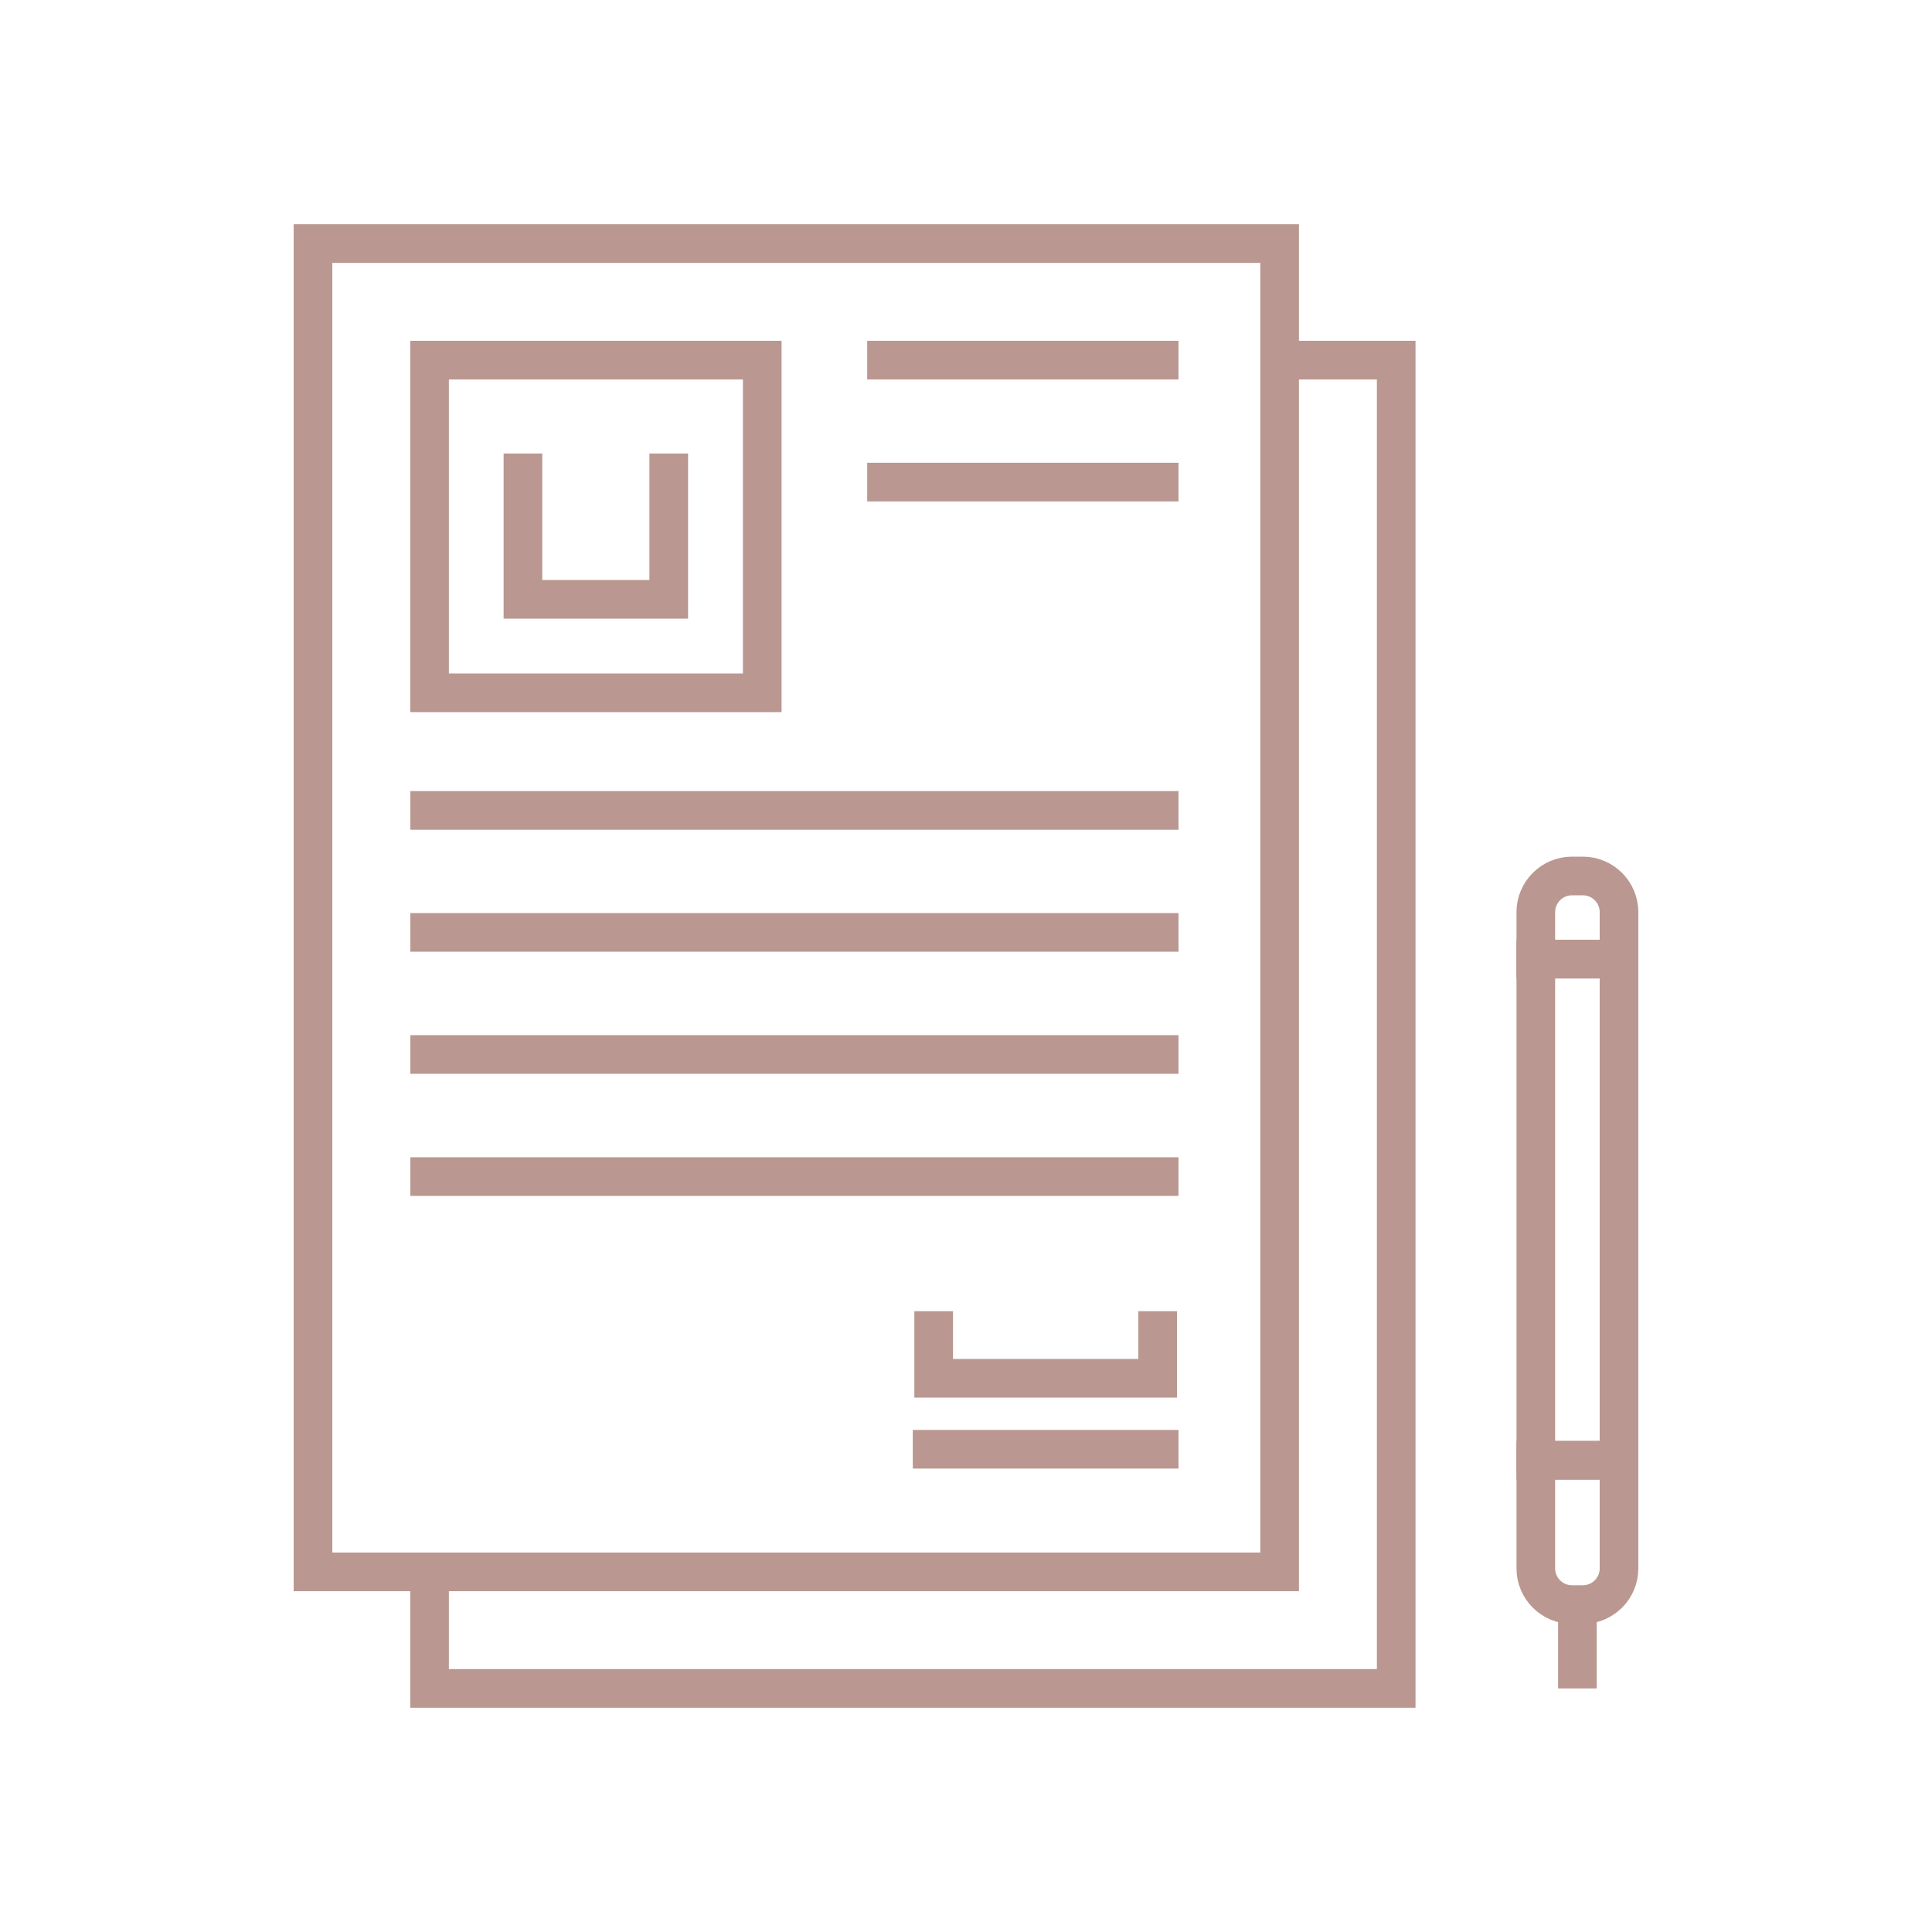
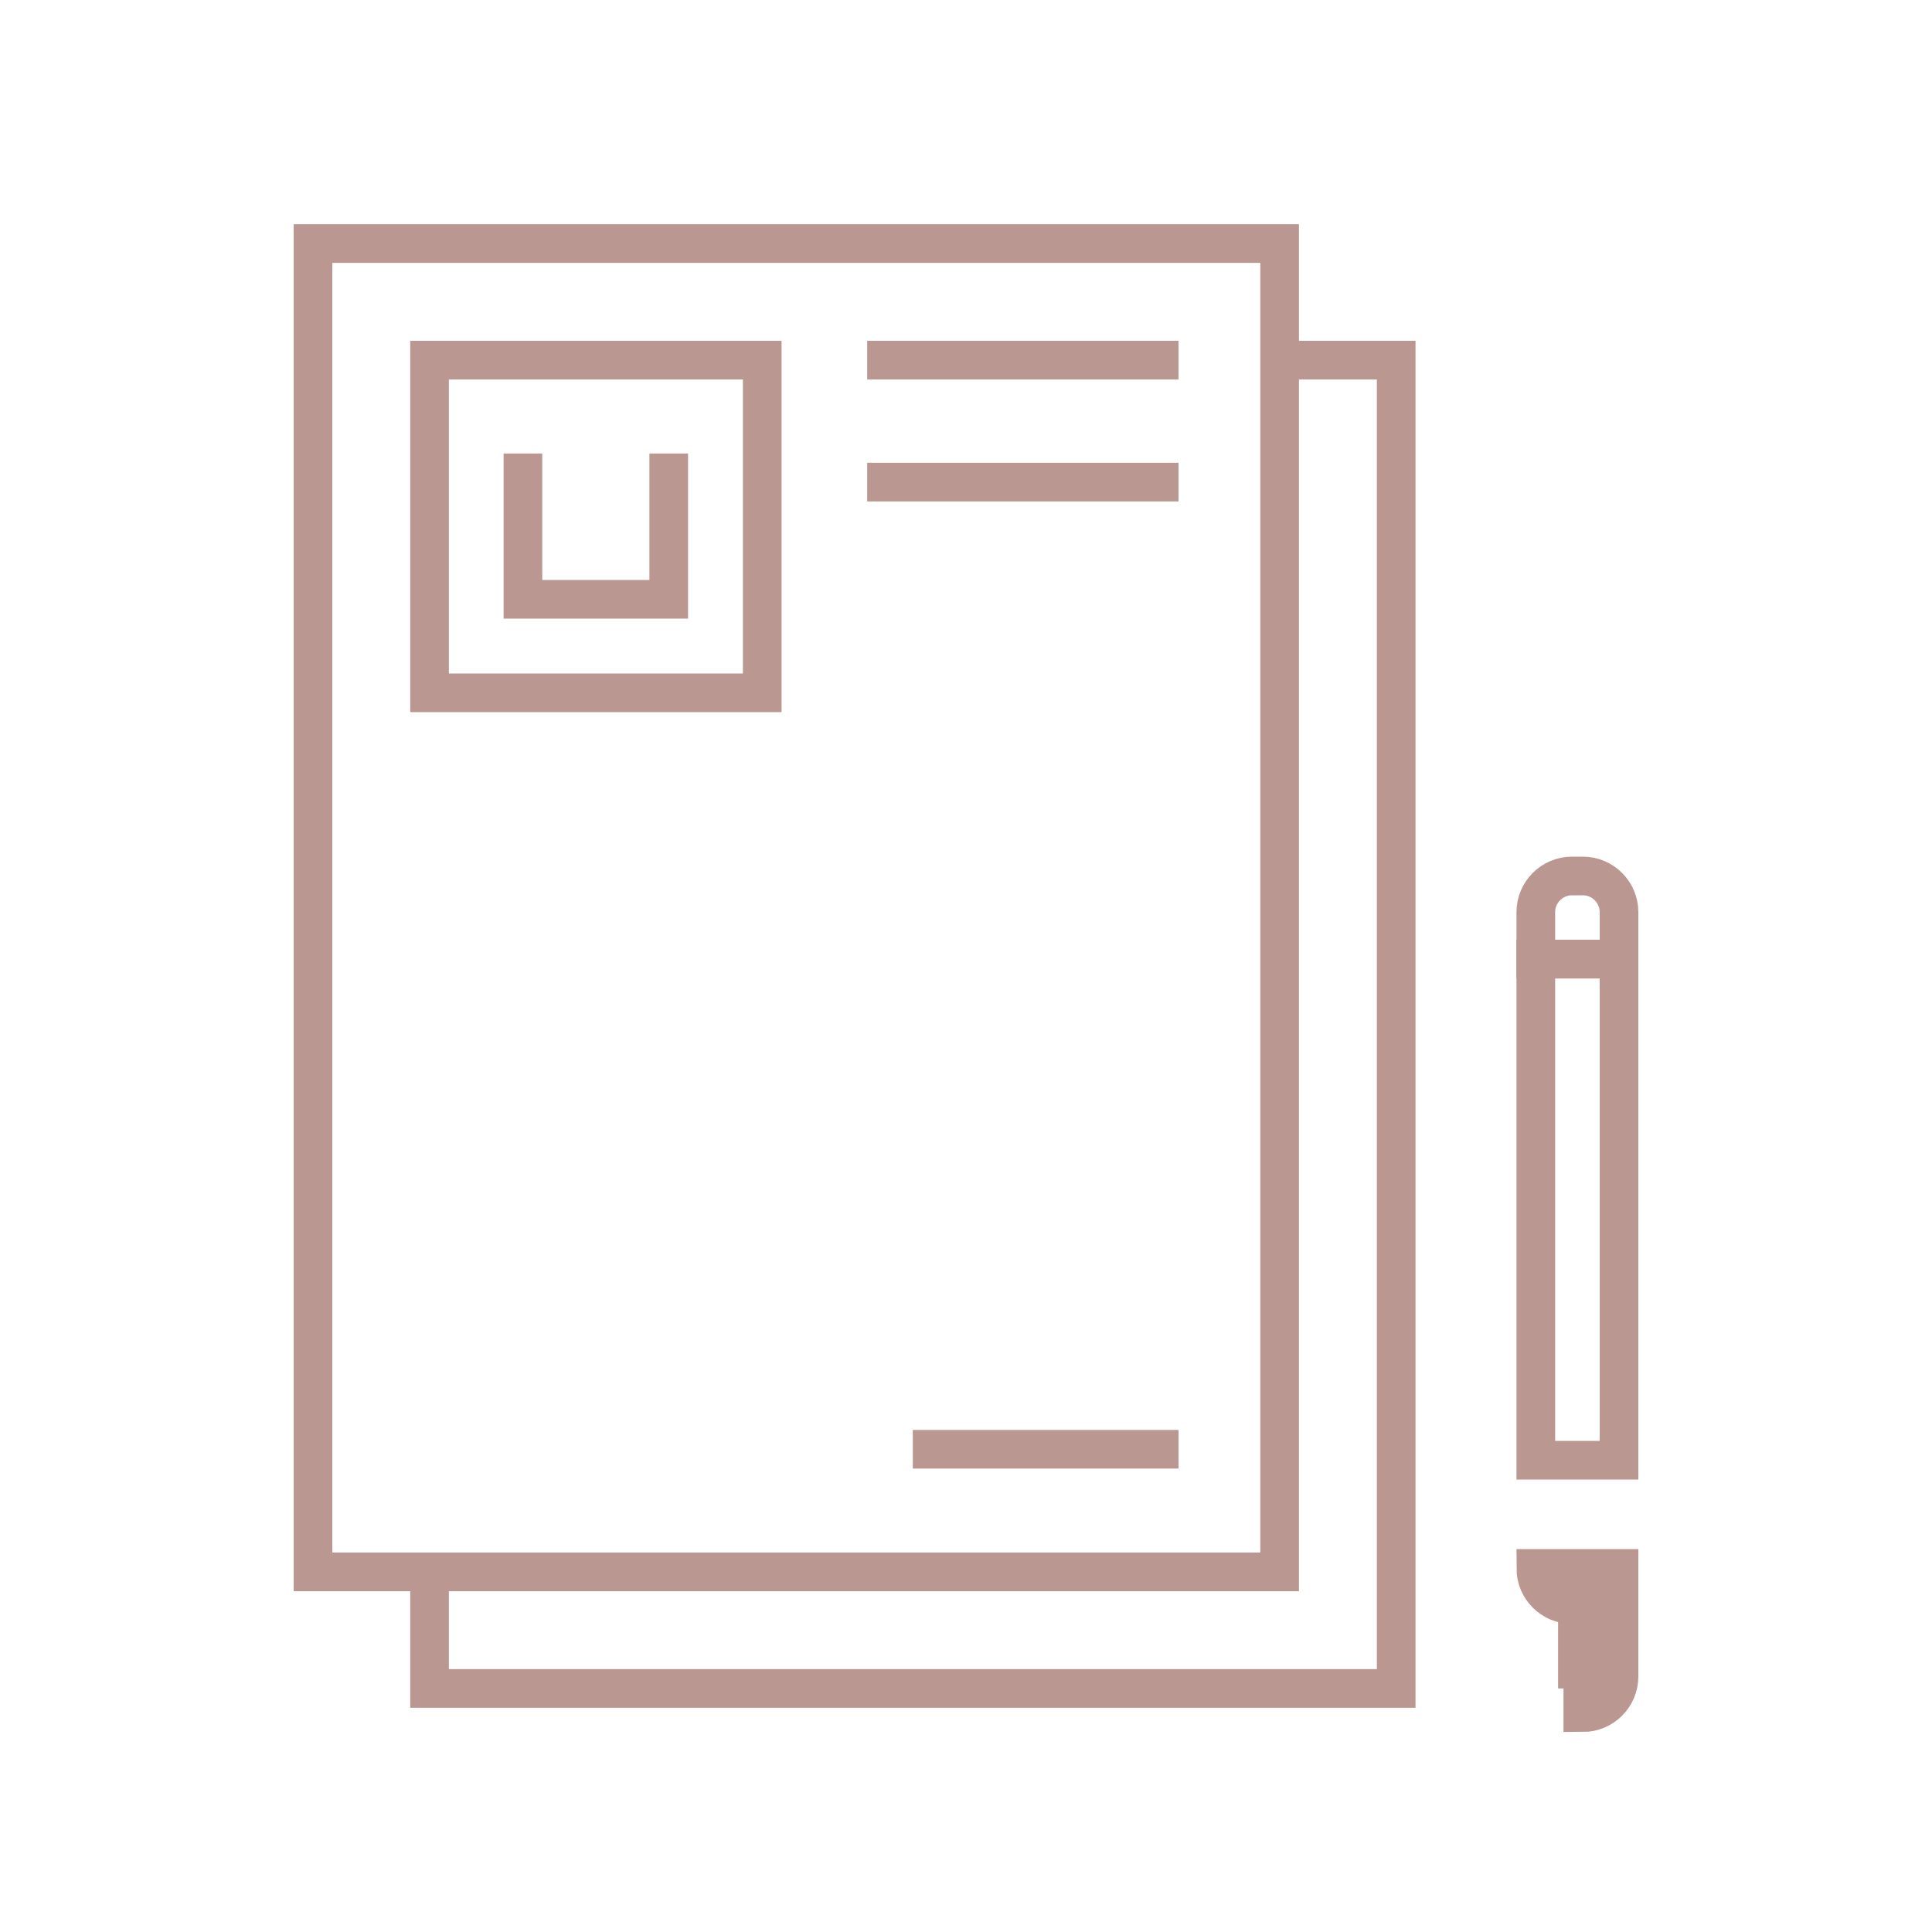
<svg xmlns="http://www.w3.org/2000/svg" id="uuid-e05c4162-caaf-4c43-92aa-724510a538de" viewBox="0 0 150 150">
  <defs>
    <style>.uuid-78b5d17a-17cf-4691-8011-991c9f341305{fill:none;stroke:#ba9790;stroke-miterlimit:10;stroke-width:3px;}</style>
  </defs>
  <rect class="uuid-78b5d17a-17cf-4691-8011-991c9f341305" x="24.3" y="18.91" width="75.05" height="103.13" />
  <polyline class="uuid-78b5d17a-17cf-4691-8011-991c9f341305" points="99.35 27.96 108.4 27.96 108.4 131.09 33.35 131.09 33.35 122.04" />
  <rect class="uuid-78b5d17a-17cf-4691-8011-991c9f341305" x="33.35" y="27.96" width="25.83" height="25.83" />
  <polyline class="uuid-78b5d17a-17cf-4691-8011-991c9f341305" points="51.92 35.21 51.92 46.53 40.6 46.53 40.6 35.21" />
-   <line class="uuid-78b5d17a-17cf-4691-8011-991c9f341305" x1="31.86" y1="62.92" x2="91.5" y2="62.92" />
-   <line class="uuid-78b5d17a-17cf-4691-8011-991c9f341305" x1="31.86" y1="72.39" x2="91.5" y2="72.39" />
-   <line class="uuid-78b5d17a-17cf-4691-8011-991c9f341305" x1="31.86" y1="81.87" x2="91.5" y2="81.87" />
  <line class="uuid-78b5d17a-17cf-4691-8011-991c9f341305" x1="67.33" y1="27.96" x2="91.5" y2="27.96" />
  <line class="uuid-78b5d17a-17cf-4691-8011-991c9f341305" x1="67.33" y1="37.43" x2="91.5" y2="37.43" />
-   <line class="uuid-78b5d17a-17cf-4691-8011-991c9f341305" x1="31.86" y1="91.35" x2="91.5" y2="91.35" />
  <line class="uuid-78b5d17a-17cf-4691-8011-991c9f341305" x1="91.5" y1="112.52" x2="70.87" y2="112.52" />
-   <polyline class="uuid-78b5d17a-17cf-4691-8011-991c9f341305" points="89.88 101.8 89.88 107.01 72.49 107.01 72.49 101.8" />
  <rect class="uuid-78b5d17a-17cf-4691-8011-991c9f341305" x="119.24" y="74.47" width="6.46" height="38.91" transform="translate(244.94 187.84) rotate(180)" />
-   <path class="uuid-78b5d17a-17cf-4691-8011-991c9f341305" d="m122.05,113.38h.84c1.55,0,2.81,1.26,2.81,2.81v8.39h-6.46v-8.39c0-1.55,1.26-2.81,2.81-2.81Z" transform="translate(244.94 237.96) rotate(180)" />
+   <path class="uuid-78b5d17a-17cf-4691-8011-991c9f341305" d="m122.05,113.38h.84c1.55,0,2.81,1.26,2.81,2.81h-6.46v-8.39c0-1.55,1.26-2.81,2.81-2.81Z" transform="translate(244.94 237.96) rotate(180)" />
  <line class="uuid-78b5d17a-17cf-4691-8011-991c9f341305" x1="122.47" y1="124.58" x2="122.47" y2="131.09" />
  <path class="uuid-78b5d17a-17cf-4691-8011-991c9f341305" d="m119.24,68h6.46v3.65c0,1.55-1.26,2.81-2.81,2.81h-.84c-1.55,0-2.81-1.26-2.81-2.81v-3.65h0Z" transform="translate(244.94 142.47) rotate(180)" />
</svg>